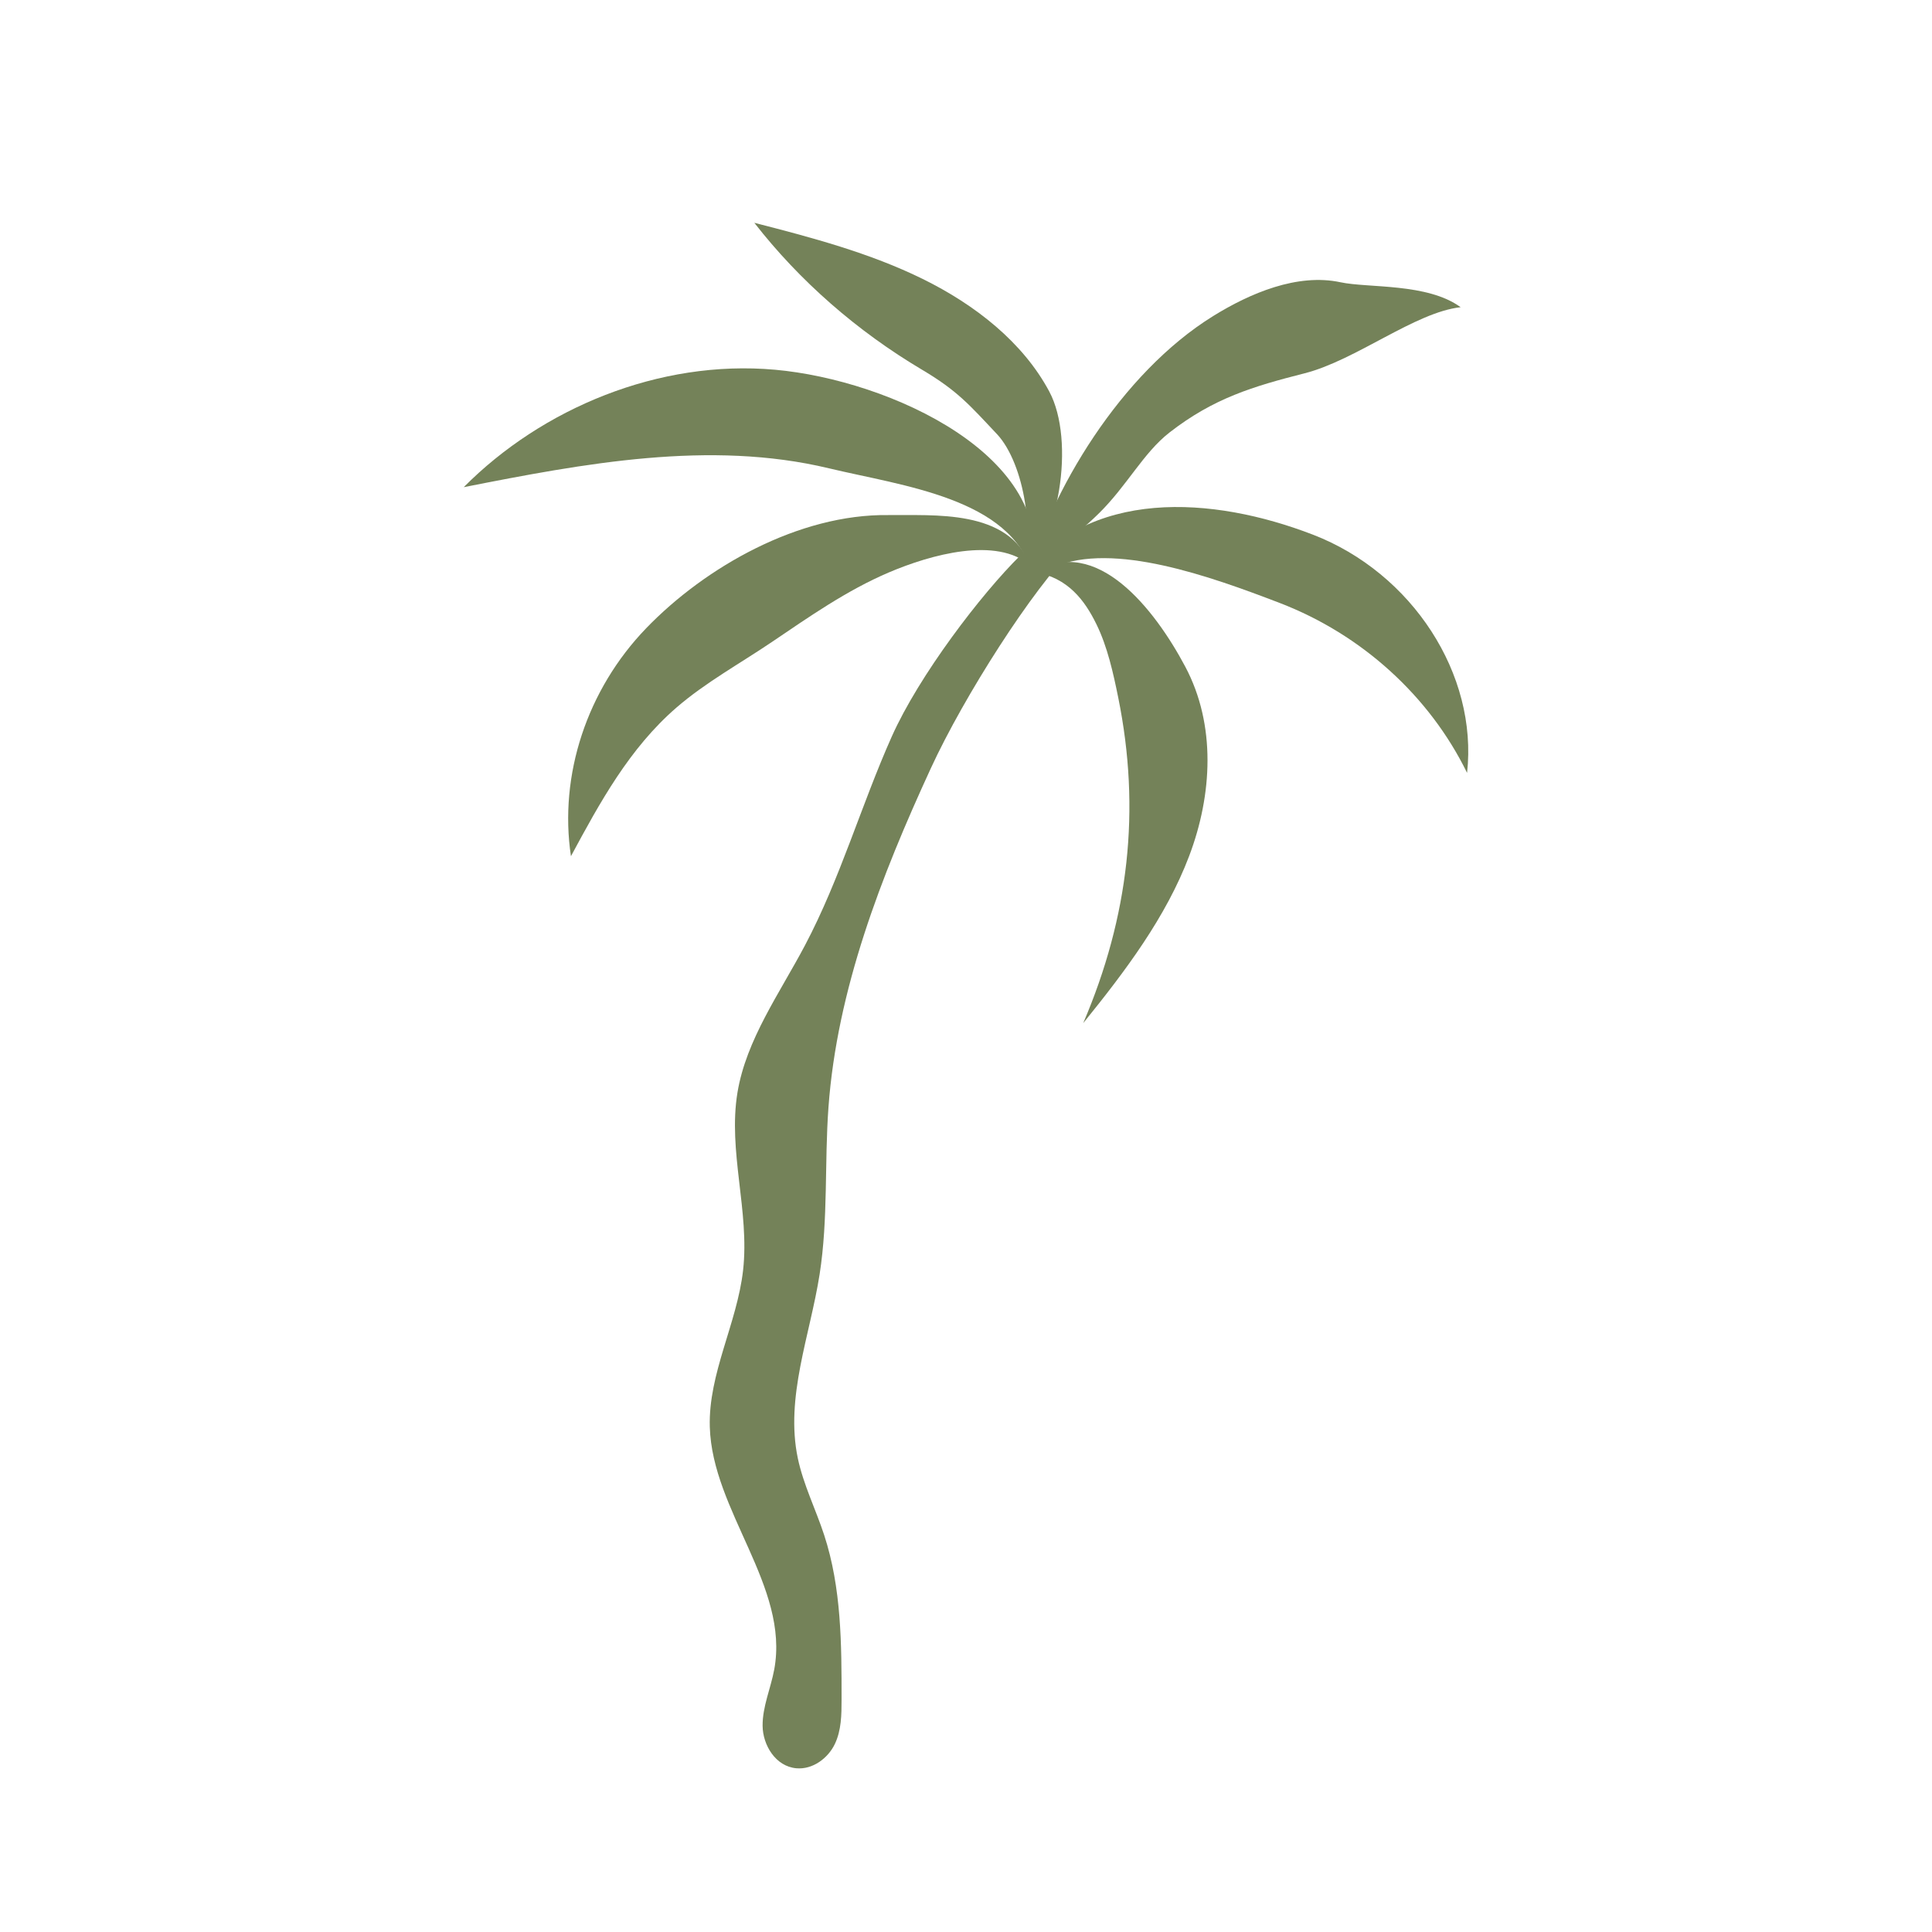
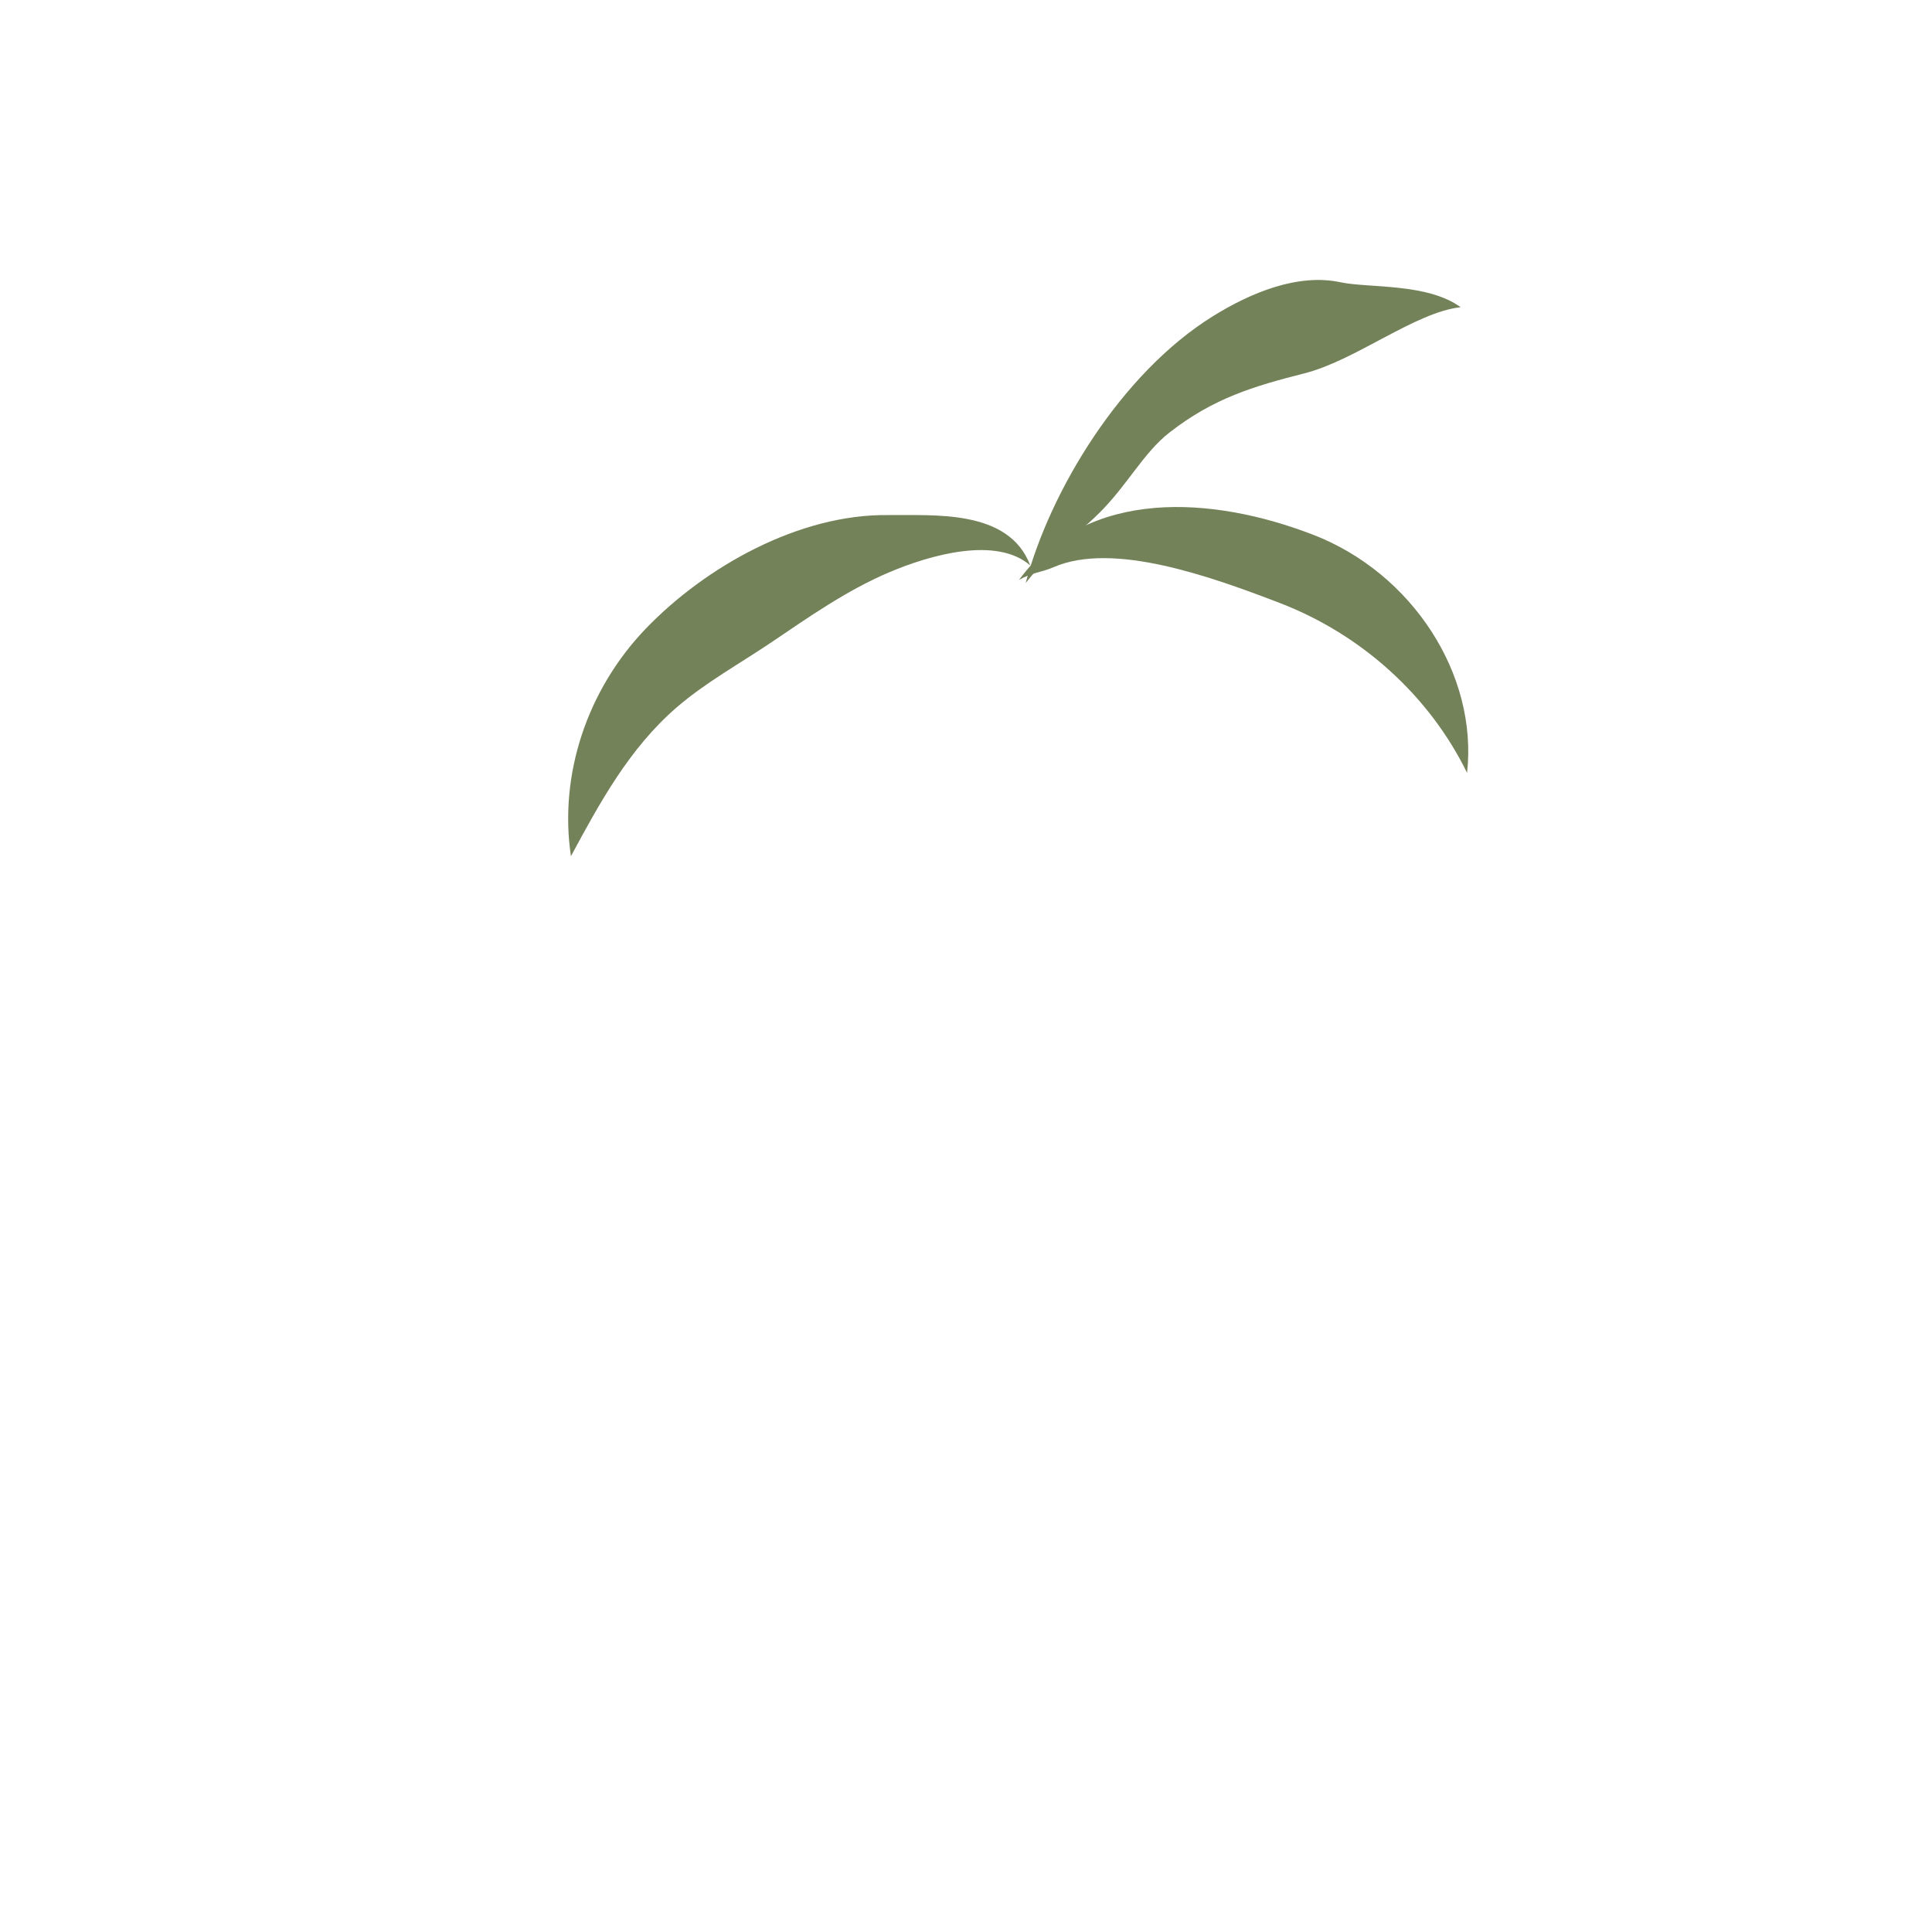
<svg xmlns="http://www.w3.org/2000/svg" data-bbox="48.006 23.065 103.988 159.999" viewBox="0 0 200 200" height="200" width="200" data-type="color">
  <g>
-     <path fill="#748259" d="M92.314 76.25c-3.182 7.136-5.315 14.663-8.978 21.602-2.631 4.983-6.084 9.765-6.992 15.238-1.008 6.084 1.269 12.285.58 18.406-.619 5.494-3.604 10.693-3.446 16.215.25 8.707 8.259 16.52 6.672 25.108-.362 1.958-1.224 3.854-1.205 5.84s1.335 4.199 3.492 4.392c1.706.153 3.278-1.051 3.973-2.487s.708-3.061.709-4.632c.003-5.723-.008-11.543-1.801-17.025-.871-2.664-2.156-5.221-2.729-7.952-1.325-6.315 1.266-12.693 2.26-19.059.892-5.71.493-11.52.914-17.276.891-12.171 5.426-23.864 10.603-35.102 3.452-7.492 10.551-18.591 14.809-22.779-.795.479-4.888.109-5.532.742-4.056 3.989-10.507 12.439-13.329 18.769" data-color="1" />
-     <path fill="#748259" d="M107.117 59.22c3.452.586 5.183 2.948 6.38 5.39 1.15 2.345 1.746 5.061 2.259 7.588 2.363 11.637 1.094 22.692-3.62 33.713 4.357-5.38 8.577-10.98 10.971-17.31s2.792-13.554-.404-19.579-9.218-13.66-15.587-9.802Z" data-color="1" />
    <path fill="#748259" d="M125.589 32.716c-9.552 5.916-16.893 18.113-19.409 27.633 2.852-3.605 4.571-4.25 7.578-7.207 2.915-2.866 4.598-6.262 7.31-8.372 4.566-3.551 8.661-4.774 13.978-6.125 5.316-1.351 11.462-6.332 16.159-6.843-3.453-2.523-9.559-1.966-12.441-2.583-4.469-.956-9.373 1.142-13.175 3.497" data-color="1" />
    <path fill="#748259" d="M135.893 55.34c-10.302-3.968-23.275-4.946-30.408 4.69 1.428-.798 2.26-.744 3.611-1.327 6.141-2.648 16.196.958 23.373 3.713 8.506 3.265 15.526 9.657 19.402 17.592 1.133-10.189-5.675-20.701-15.978-24.669Z" data-color="1" />
-     <path fill="#748259" d="M95.502 28.869c-5.455-2.682-11.453-4.278-17.414-5.804 4.684 6.013 10.614 11.206 17.38 15.221 3.654 2.168 4.884 3.624 7.729 6.644s4.19 10.98 2.178 14.798c4.307-3.43 5.967-14.108 3.243-19.203s-7.661-8.974-13.116-11.656" data-color="1" />
-     <path fill="#748259" d="M80.218 38.274C68.233 37.2 56.107 42.266 48.006 50.432c12.461-2.457 25.476-4.909 37.807-1.953 7.631 1.829 18.854 3.088 21.043 10.914 2.591-12.072-14.652-20.046-26.638-21.12Z" data-color="1" />
    <path fill="#748259" d="M91.947 53.32c-9.25-.119-18.926 5.363-25.054 11.714s-9.049 15.201-7.788 23.6c2.973-5.522 6.045-11.17 10.932-15.395 2.99-2.585 6.55-4.538 9.859-6.774 3.865-2.612 7.748-5.342 12.102-7.2 4.353-1.858 11.191-3.764 14.656-.725-2.212-5.891-10.077-5.161-14.705-5.22Z" data-color="1" />
  </g>
</svg>